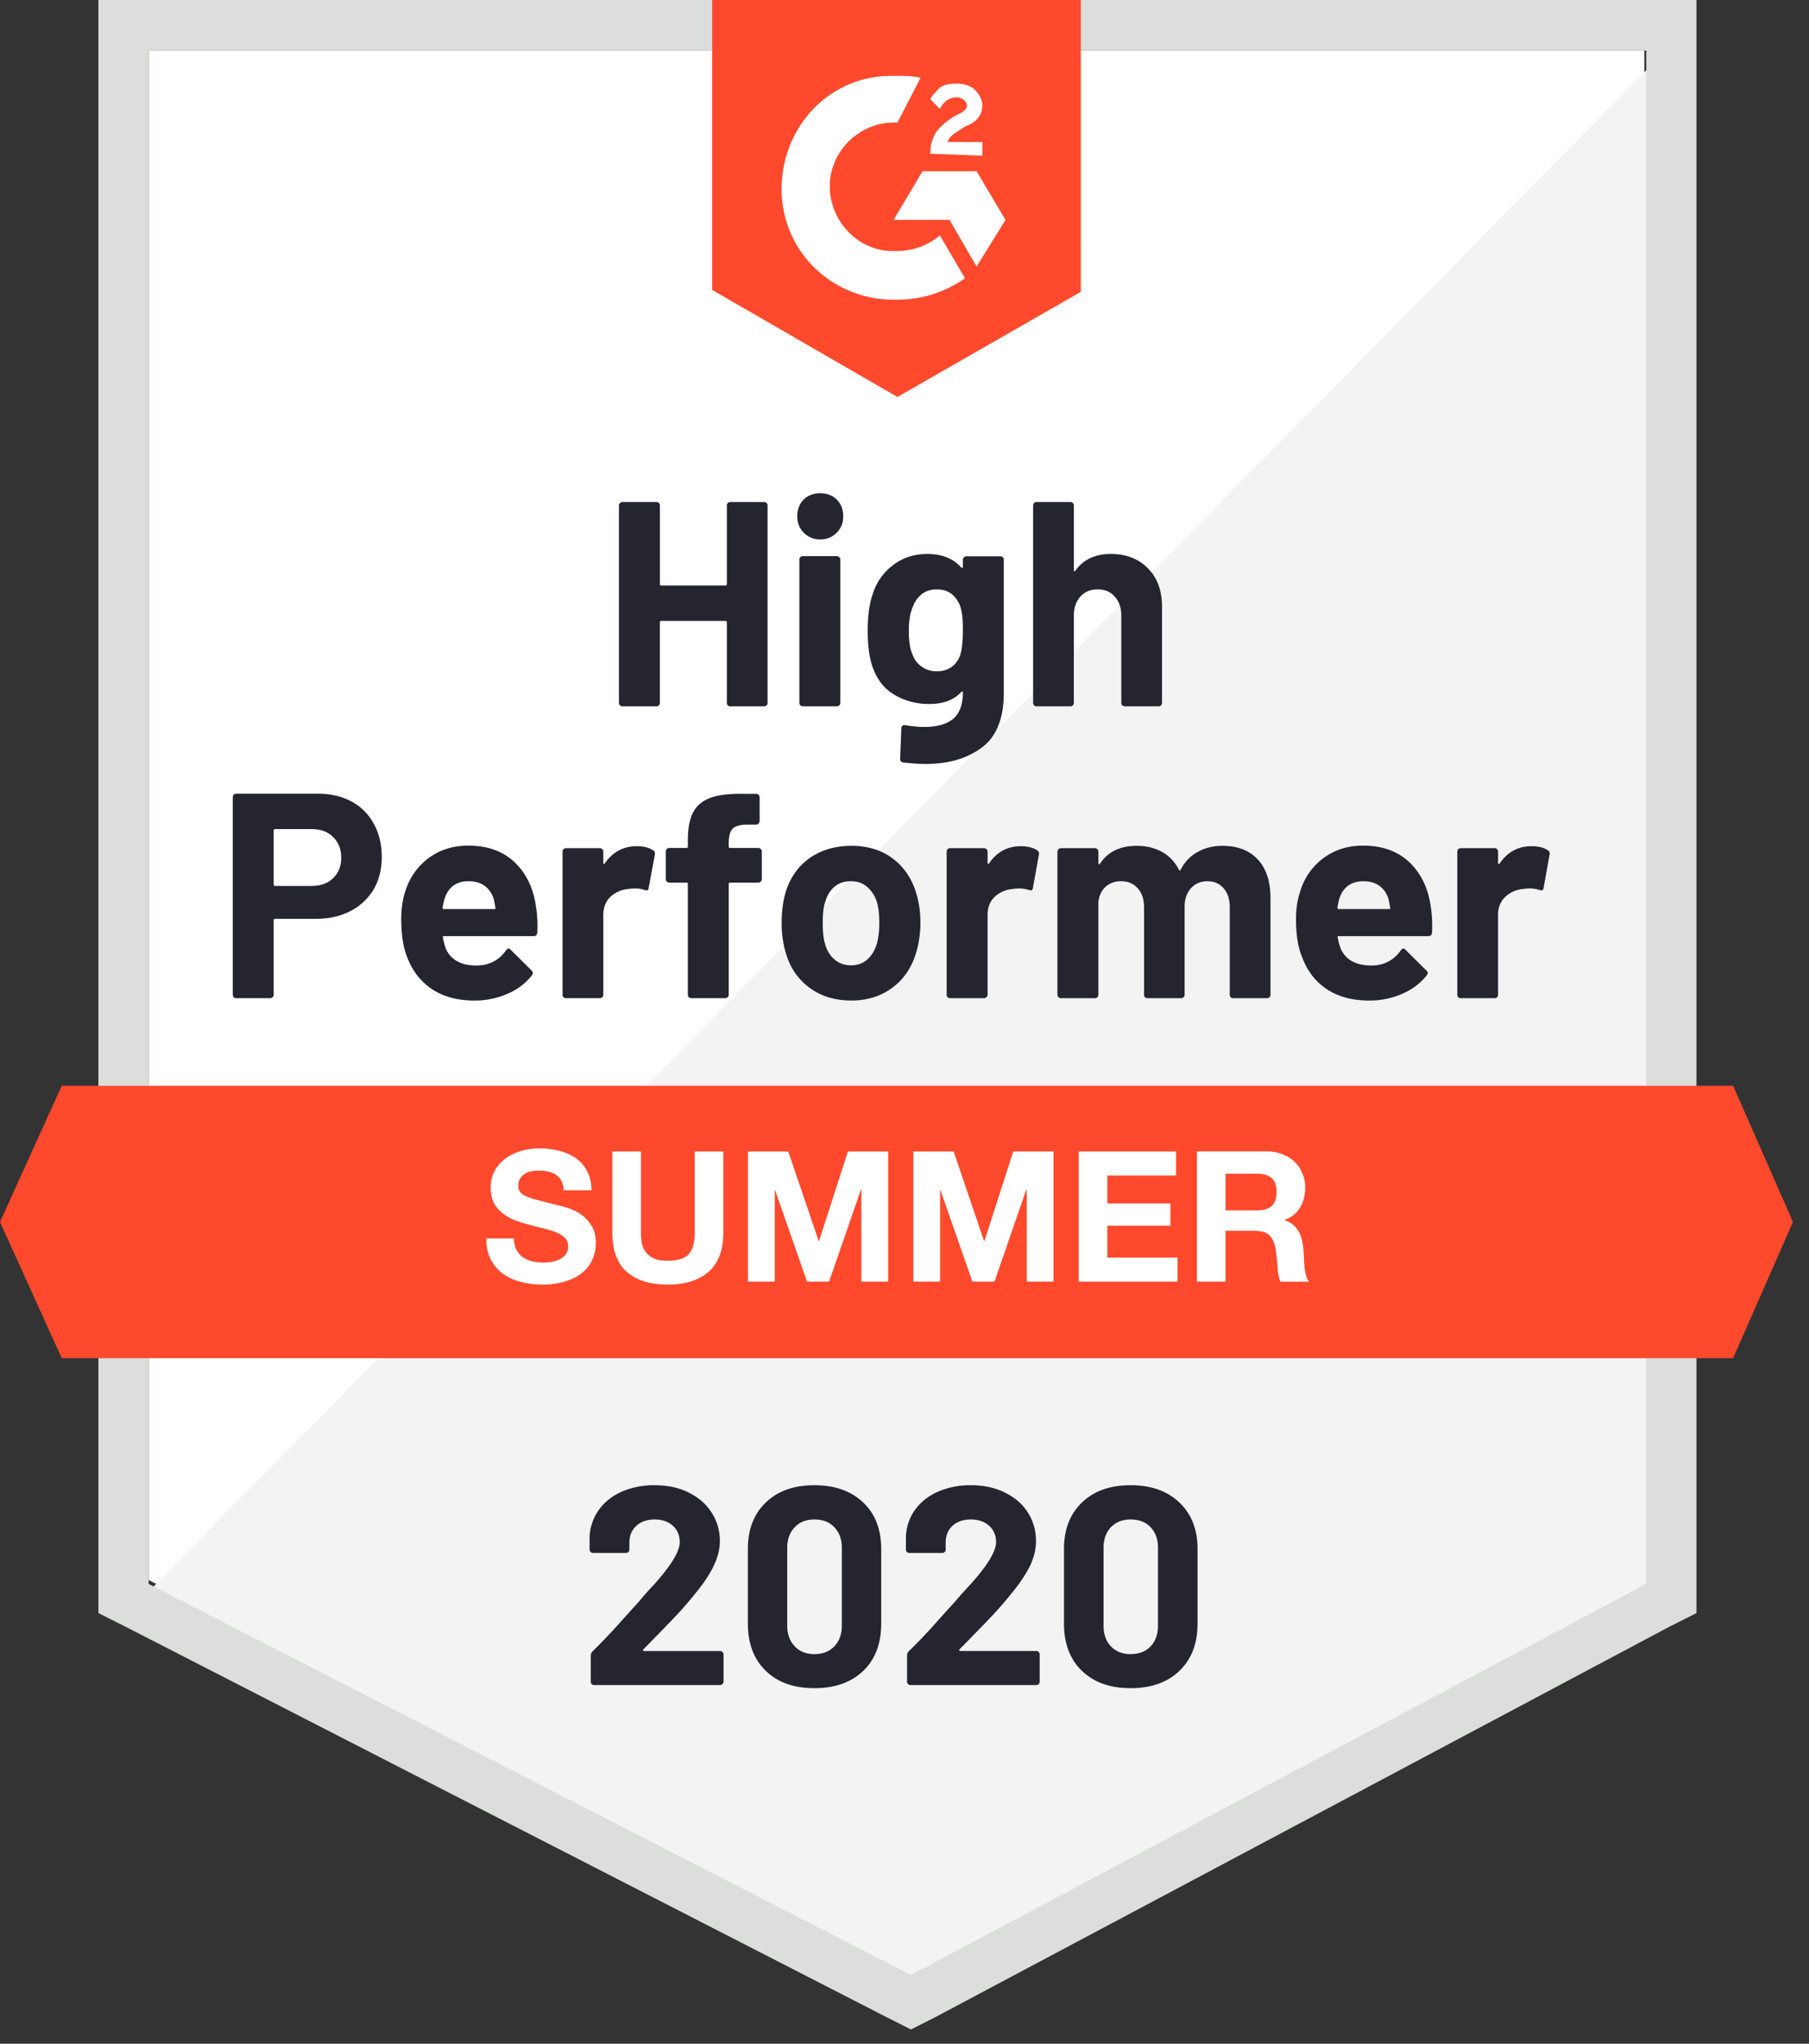
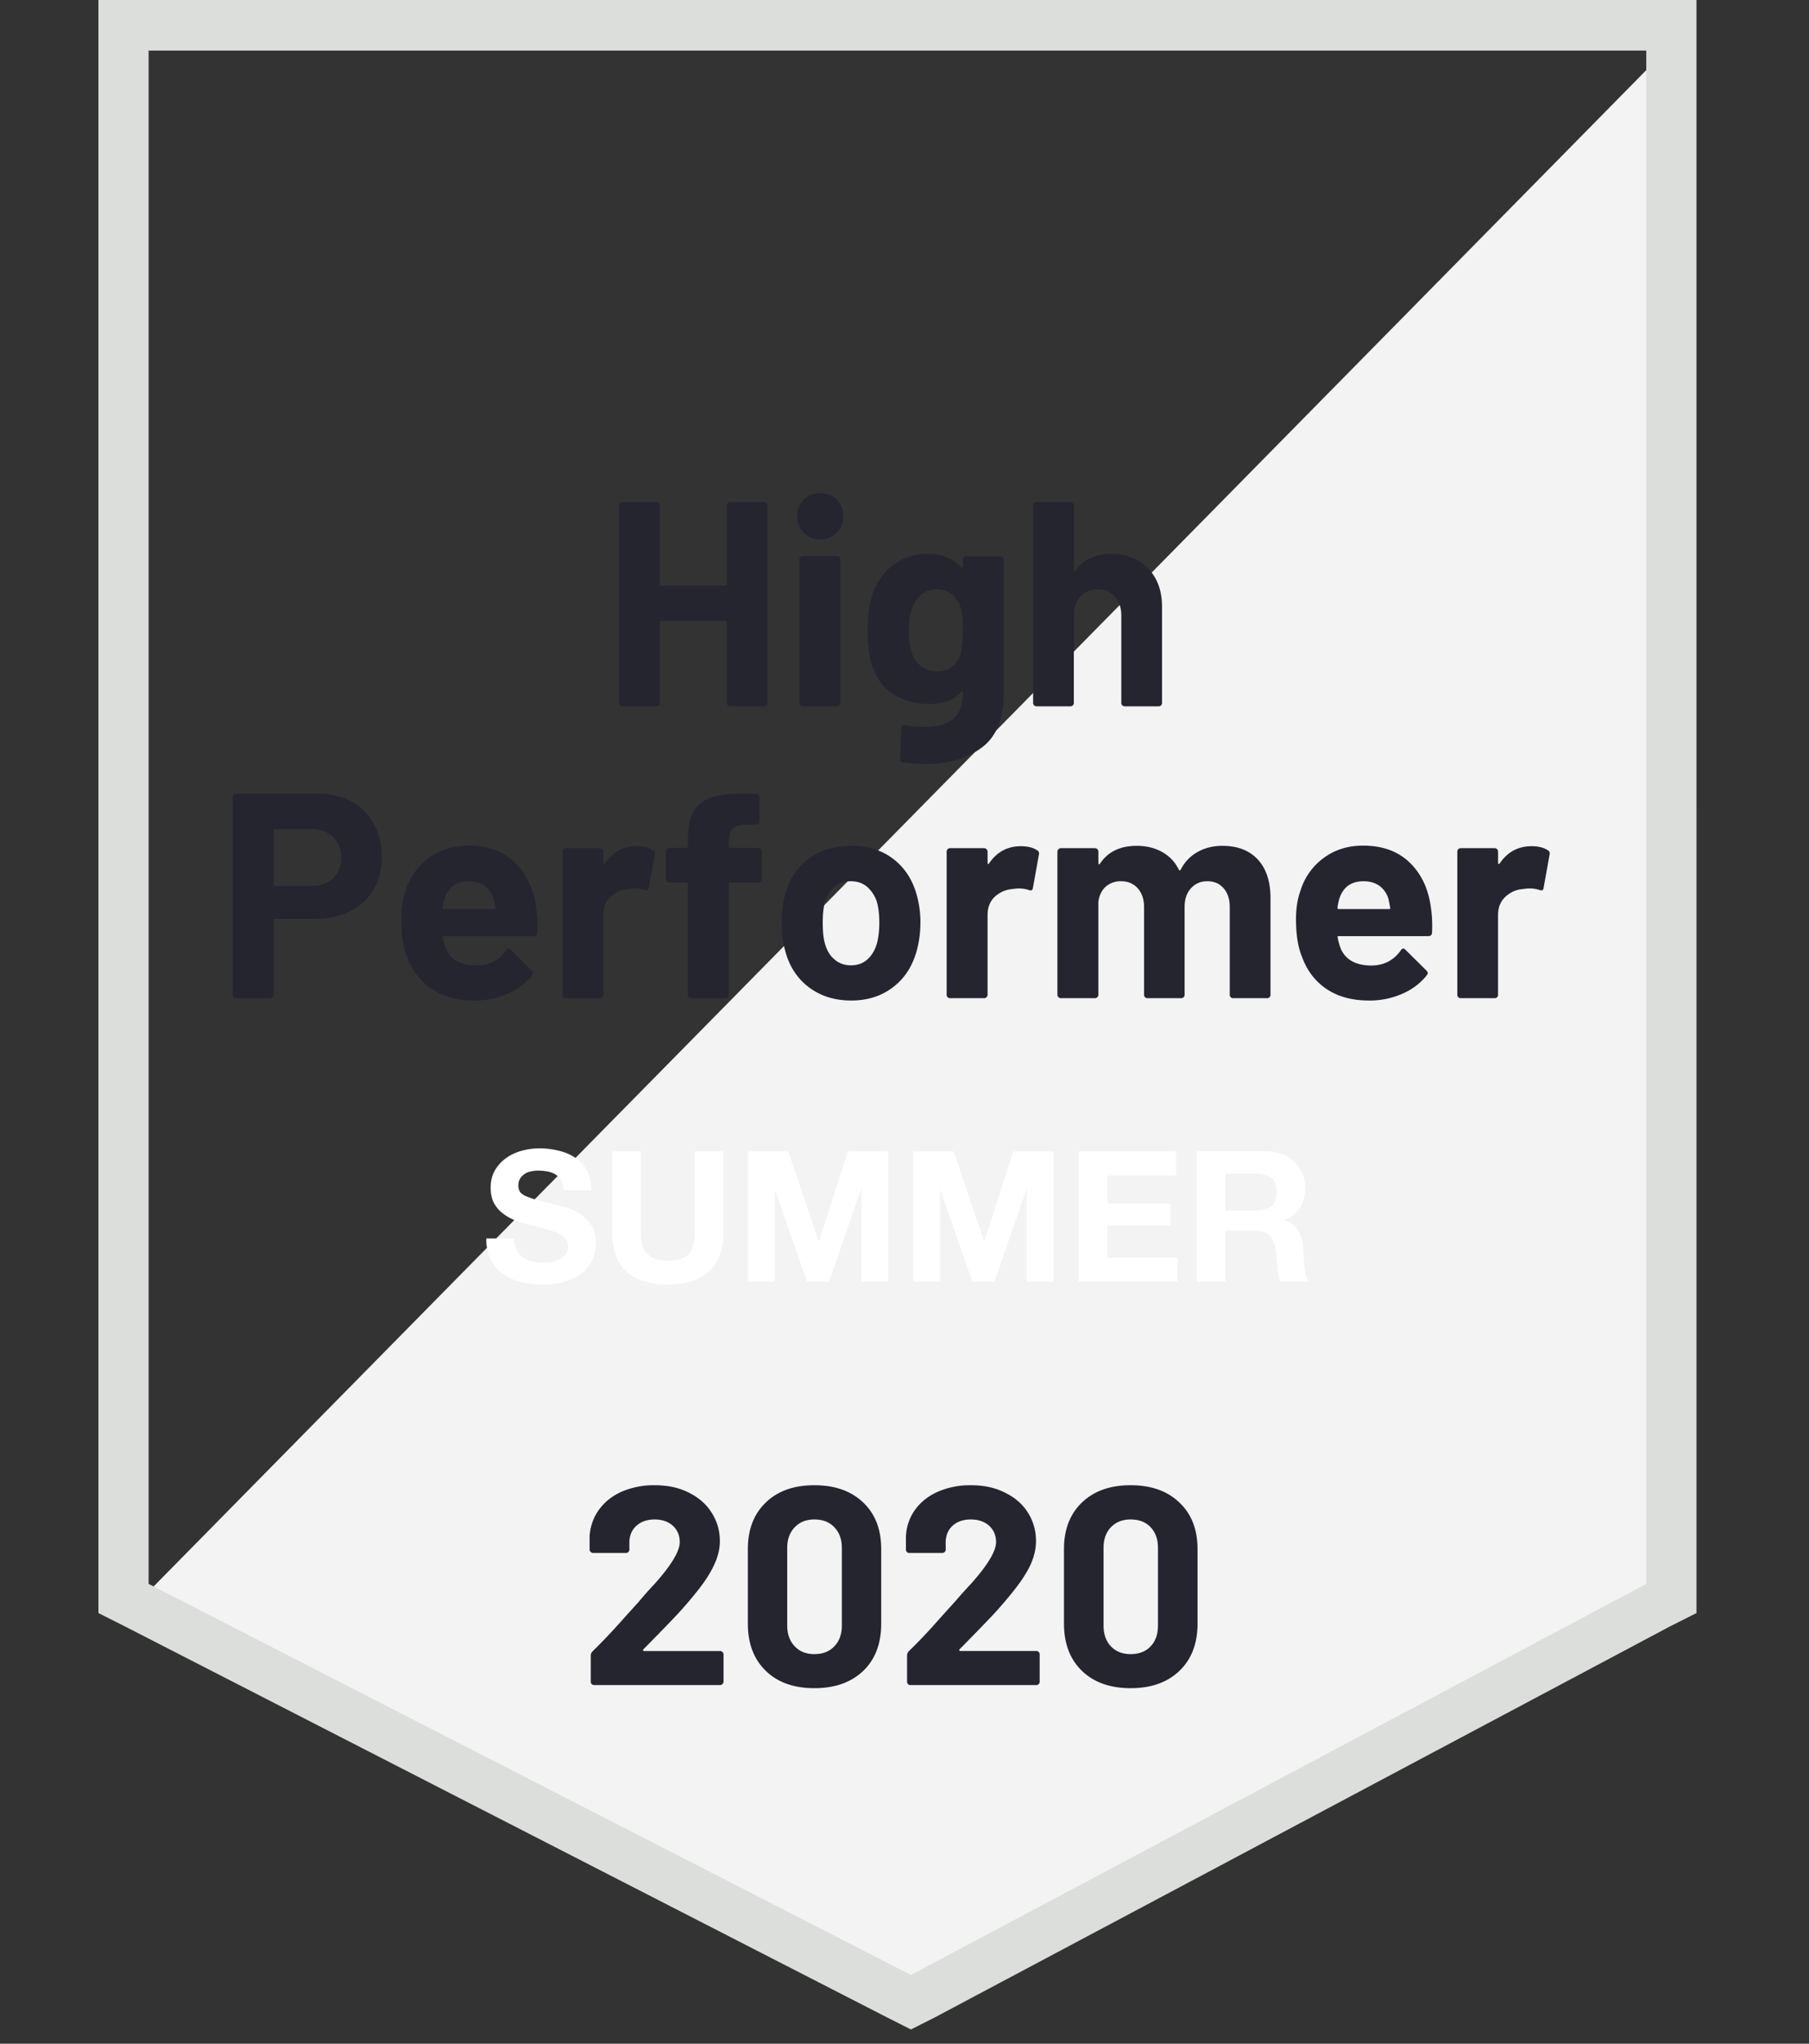
<svg xmlns="http://www.w3.org/2000/svg" width="93" height="105" fill="none">
  <rect width="100%" height="100%" fill="#333333" stroke="none" />
-   <path d="M7.64 81.176l39.192 20.094 37.703-20.094V2.599H7.64v78.577z" fill="#fff" />
  <path d="M85.328 2.9L6.846 82.575l40.68 20.293 37.802-19.494V2.9z" fill="#F2F3F2" />
  <path d="M5.06 28.791v54.084l1.39.7 39.191 20.094 1.19.6 1.191-.6 37.803-20.094 1.39-.7V0H5.06v28.791zm2.58 52.585V2.599h76.994v78.777L46.832 101.47 7.64 81.376z" fill="#DCDEDC" />
-   <path d="M46.137 3.899c.397 0 .794 0 1.19.1l-1.19 2.3c-1.786-.1-3.373 1.299-3.473 3.098-.099 1.8 1.29 3.4 3.076 3.5h.397c.794 0 1.587-.3 2.183-.8l1.29 2.199c-.993.7-2.183 1.1-3.473 1.1-3.175.1-5.854-2.3-5.953-5.499-.1-3.199 2.282-5.898 5.457-5.998h.496zm4.068 4.898l1.488 2.5-1.488 2.399-1.39-2.4h-2.877l1.489-2.499h2.778zm-2.381-.9c0-.4.099-.8.297-1.099.199-.3.596-.6.893-.8l.199-.1c.397-.2.496-.3.496-.5s-.298-.4-.496-.4c-.397 0-.695.2-.893.6l-.496-.5c.099-.2.297-.4.496-.6.297-.2.595-.2.893-.2.297 0 .694.1.893.3.198.2.397.5.397.8 0 .5-.298.9-.893 1.1l-.298.2c-.298.2-.496.3-.595.6h1.786v.7l-2.68-.1zm-1.687 12.497l9.426-5.398V0H36.612v14.896l9.525 5.498zm42.962 35.39H3.175L0 62.782l3.175 6.997h85.924l3.076-6.997-3.076-6.998z" fill="#FF492C" />
  <path d="M16.342 40.778c.655 0 1.23.133 1.726.4.496.266.88.65 1.151 1.15.271.492.407 1.059.407 1.699 0 .633-.139 1.19-.417 1.67a2.957 2.957 0 01-1.19 1.109c-.51.267-1.098.4-1.767.4H14.14c-.046 0-.07.026-.07.08v3.819c0 .053-.02.096-.059.13a.174.174 0 01-.129.05h-1.736a.174.174 0 01-.13-.05.177.177 0 01-.049-.13V40.958c0-.054.017-.097.05-.13a.174.174 0 01.129-.05h4.197zm-.318 4.738c.463 0 .83-.133 1.102-.4.277-.266.416-.613.416-1.04 0-.446-.139-.802-.416-1.069-.272-.273-.639-.41-1.102-.41H14.14c-.046 0-.07.027-.07.08v2.76c0 .053.024.08.07.08h1.885zm11.54 1.12c.059.38.079.803.059 1.27-.007.126-.07.19-.189.19h-4.603c-.06 0-.08.023-.06.07.033.2.086.4.159.6.265.56.79.84 1.578.84.641-.008 1.144-.267 1.508-.78.04-.06.082-.09.129-.09.033 0 .07.02.109.06l1.071 1.059c.047.053.07.1.07.14 0 .02-.017.06-.05.12-.33.413-.754.73-1.27.95a4.173 4.173 0 01-1.697.34c-.853 0-1.574-.194-2.163-.58-.588-.394-1.015-.94-1.28-1.64-.204-.5-.307-1.153-.307-1.96 0-.552.073-1.039.218-1.459a3.33 3.33 0 011.2-1.69c.576-.42 1.254-.63 2.035-.63.992 0 1.79.29 2.391.87.602.58.966 1.354 1.091 2.32zm-3.473-1.36c-.622 0-1.032.294-1.23.88-.04.133-.077.293-.11.48 0 .047.027.07.08.07h2.57c.059 0 .082-.023.069-.07a15 15 0 00-.08-.42 1.352 1.352 0 00-.466-.7c-.225-.16-.502-.24-.833-.24zm8.642-1.8c.35 0 .632.07.843.21.08.04.11.114.09.22l-.318 1.71c-.007.12-.076.157-.208.11a1.5 1.5 0 00-.516-.08c-.08 0-.189.01-.328.03a1.51 1.51 0 00-.913.4c-.244.233-.367.547-.367.94v4.089a.177.177 0 01-.05.13.197.197 0 01-.128.05H29.1a.174.174 0 01-.129-.05.177.177 0 01-.05-.13v-7.348a.2.2 0 01.05-.13.173.173 0 01.13-.05h1.736a.2.2 0 01.129.05.2.2 0 01.05.13v.57c0 .026.01.046.029.06.02.013.033.006.04-.02.41-.593.959-.89 1.647-.89zm6.25.09c.047 0 .087.017.12.05.04.034.06.078.06.13v1.42a.16.16 0 01-.06.13.162.162 0 01-.12.05h-1.448c-.046 0-.07.024-.07.07v5.689c0 .053-.02.096-.059.13a.162.162 0 01-.119.05h-1.746a.197.197 0 01-.13-.05.177.177 0 01-.049-.13v-5.689c0-.046-.026-.07-.08-.07h-.872a.197.197 0 01-.13-.05.177.177 0 01-.049-.13v-1.42c0-.053.017-.096.05-.13a.196.196 0 01.129-.05h.873c.053 0 .08-.026.08-.08v-.329c0-.62.095-1.103.287-1.45.185-.34.49-.583.913-.73.423-.146 1.005-.21 1.746-.19h.566c.052 0 .095.017.128.05a.2.2 0 01.05.13v1.21a.177.177 0 01-.05.13.16.16 0 01-.129.06h-.496c-.344.007-.582.077-.714.21-.132.14-.199.39-.199.75v.16c0 .053.024.08.07.08h1.449zm4.773 7.838c-.833 0-1.548-.22-2.143-.66-.595-.44-1.002-1.039-1.22-1.799a5.342 5.342 0 01-.209-1.53c0-.586.07-1.116.209-1.589.231-.74.641-1.32 1.23-1.74.602-.42 1.32-.63 2.153-.63.813 0 1.505.207 2.074.62.582.42.992 1 1.23 1.74.159.5.238 1.023.238 1.57 0 .54-.07 1.046-.208 1.52-.225.779-.632 1.389-1.22 1.829-.59.446-1.3.67-2.134.67zm0-1.809c.33 0 .609-.1.834-.3.224-.2.39-.476.496-.83.079-.32.119-.67.119-1.05 0-.42-.04-.772-.12-1.059a1.715 1.715 0 00-.515-.8c-.225-.186-.5-.28-.824-.28-.344 0-.625.094-.843.28-.225.194-.387.46-.486.8-.08.233-.12.587-.12 1.06 0 .453.037.803.11 1.05.092.353.258.63.496.83.231.2.516.3.853.3zm8.721-6.118c.358 0 .639.07.844.21.08.04.109.113.09.22l-.309 1.71c-.013.12-.082.156-.208.11a1.588 1.588 0 00-.526-.08c-.08 0-.188.01-.327.03a1.5 1.5 0 00-.903.4c-.245.232-.367.546-.367.939v4.089c0 .053-.02.096-.06.13a.162.162 0 01-.119.05h-1.746a.174.174 0 01-.129-.05.177.177 0 01-.05-.13v-7.348a.2.2 0 01.05-.13.174.174 0 01.129-.05h1.746c.047 0 .086.017.12.05.039.04.059.083.059.13v.57c0 .026.007.046.02.06.02.013.036.006.05-.02.403-.593.948-.89 1.636-.89zm10.369-.02c.774 0 1.379.233 1.816.7.436.473.654 1.136.654 1.99v4.958a.177.177 0 01-.05.13.174.174 0 01-.128.05H63.4a.174.174 0 01-.129-.05.177.177 0 01-.05-.13v-4.499c0-.407-.105-.73-.317-.97-.205-.24-.483-.36-.833-.36-.344 0-.625.12-.843.36-.219.24-.328.56-.328.96v4.509a.177.177 0 01-.05.13.197.197 0 01-.128.05h-1.727a.174.174 0 01-.129-.05.177.177 0 01-.05-.13v-4.499c0-.4-.109-.723-.327-.97-.218-.24-.503-.36-.853-.36a1.16 1.16 0 00-.794.28c-.212.194-.337.46-.377.8v4.749a.177.177 0 01-.05.13.197.197 0 01-.128.05H54.54a.162.162 0 01-.119-.05.162.162 0 01-.06-.13v-7.348c0-.047.02-.09.06-.13a.162.162 0 01.12-.05h1.745a.2.2 0 01.13.05.2.2 0 01.05.13v.59c0 .026.009.046.029.06.02.006.04-.007.06-.04.403-.607 1.031-.91 1.885-.91.496 0 .932.106 1.31.32.37.206.654.506.852.9.027.06.06.06.1 0a2.13 2.13 0 01.893-.92c.37-.2.787-.3 1.25-.3zm10.716 3.179c.06.38.079.803.06 1.27-.007.126-.07.19-.19.19H68.83c-.06 0-.08.023-.06.07.033.2.09.4.169.6.258.56.784.84 1.578.84.634-.008 1.134-.267 1.498-.78.04-.06.086-.09.139-.09.026 0 .06.02.099.06l1.071 1.059c.053.053.08.1.08.14 0 .02-.02.06-.06.12-.33.413-.754.73-1.27.95a4.173 4.173 0 01-1.696.34c-.854 0-1.575-.194-2.163-.58-.59-.394-1.012-.94-1.27-1.64-.212-.5-.318-1.153-.318-1.96 0-.552.076-1.039.228-1.459a3.254 3.254 0 011.2-1.69c.57-.42 1.244-.63 2.025-.63.992 0 1.79.29 2.391.87.602.58.966 1.354 1.092 2.32zm-3.463-1.36c-.629 0-1.042.294-1.24.88a3.36 3.36 0 00-.1.48c0 .047.023.07.07.07h2.58c.059 0 .079-.023.059-.07a15 15 0 00-.08-.42 1.278 1.278 0 00-.466-.7c-.225-.16-.5-.24-.823-.24zm8.632-1.8c.357 0 .638.07.843.21.08.04.11.114.09.22l-.308 1.71c-.013.12-.083.157-.208.11a1.587 1.587 0 00-.526-.08c-.08 0-.189.01-.328.03a1.467 1.467 0 00-.903.4c-.25.233-.377.547-.377.94v4.089a.177.177 0 01-.05.13.174.174 0 01-.128.05H75.1a.174.174 0 01-.13-.05.177.177 0 01-.05-.13v-7.348a.2.2 0 01.05-.13.174.174 0 01.13-.05h1.736c.053 0 .096.017.129.05a.2.2 0 01.05.13v.57c0 .026.01.046.03.06.019.013.036.006.049-.02.403-.593.949-.89 1.637-.89zM37.366 25.972a.2.2 0 01.05-.13.162.162 0 01.119-.05h1.746a.2.2 0 01.13.05.2.2 0 01.049.13V36.11a.176.176 0 01-.05.13.197.197 0 01-.129.05h-1.746a.162.162 0 01-.12-.05.176.176 0 01-.049-.13v-4.14c0-.046-.026-.07-.08-.07h-3.293c-.047 0-.07.024-.07.07v4.14a.177.177 0 01-.05.13.197.197 0 01-.128.05h-1.746a.162.162 0 01-.12-.05.162.162 0 01-.06-.13V25.971c0-.046.02-.09.06-.13a.162.162 0 01.12-.05h1.746c.046 0 .09.017.129.05a.2.2 0 01.05.13v4.03c0 .052.023.08.069.08h3.294c.053 0 .08-.028.08-.08v-4.03zm4.803 1.74a1.14 1.14 0 01-.844-.34c-.225-.22-.337-.5-.337-.84 0-.353.109-.64.327-.86.218-.22.503-.33.854-.33.35 0 .635.11.853.33.218.22.327.507.327.86 0 .34-.112.62-.337.84a1.14 1.14 0 01-.843.34zm-.893 8.577a.197.197 0 01-.13-.05.177.177 0 01-.05-.13v-7.358c0-.053.018-.096.05-.13a.197.197 0 01.13-.05h1.746c.046 0 .086.017.119.05.04.034.06.077.06.13v7.358a.16.16 0 01-.06.13.162.162 0 01-.12.05h-1.745zm8.225-7.528c0-.046.02-.09.06-.13a.162.162 0 01.118-.05h1.747a.2.2 0 01.129.05.2.2 0 01.05.13V35.6c0 1.307-.374 2.24-1.122 2.8-.747.566-1.713.85-2.897.85a9.42 9.42 0 01-1.161-.08c-.1-.014-.149-.077-.149-.19l.06-1.55c0-.133.07-.19.208-.17.357.06.685.09.982.09.635 0 1.125-.137 1.469-.41.337-.287.506-.736.506-1.35 0-.033-.01-.053-.03-.06-.02-.006-.04.004-.06.03-.377.407-.925.61-1.647.61-.648 0-1.24-.156-1.776-.47-.542-.313-.929-.82-1.16-1.52-.146-.459-.219-1.056-.219-1.789 0-.78.09-1.413.268-1.9a2.934 2.934 0 011.052-1.469c.496-.373 1.075-.56 1.736-.56.76 0 1.343.23 1.746.69.02.02.04.027.06.02.02-.006.03-.023.03-.05v-.36zm-.12 4.839c.08-.293.12-.703.12-1.23 0-.306-.01-.543-.03-.71a2.795 2.795 0 00-.1-.49 1.415 1.415 0 00-.446-.65c-.205-.159-.463-.239-.774-.239-.297 0-.549.08-.754.24a1.453 1.453 0 00-.466.65c-.139.3-.208.706-.208 1.22 0 .56.06.96.178 1.199.086.273.242.49.467.65.224.166.49.25.793.25.318 0 .582-.084.794-.25.205-.16.347-.373.427-.64zm7.72-5.139c.794 0 1.432.247 1.915.74.483.487.724 1.15.724 1.99v4.918a.177.177 0 01-.05.13.162.162 0 01-.118.05h-1.747a.197.197 0 01-.129-.05.177.177 0 01-.05-.13v-4.488c0-.394-.112-.717-.337-.97-.218-.247-.512-.37-.883-.37-.364 0-.658.123-.883.37-.225.253-.337.576-.337.97v4.488a.176.176 0 01-.05.13.174.174 0 01-.129.05h-1.736a.174.174 0 01-.129-.05.176.176 0 01-.05-.13V25.972a.2.2 0 01.05-.13.174.174 0 01.129-.05h1.736c.053 0 .096.017.13.05a.2.2 0 01.049.13v3.32c0 .026.01.046.03.06.02.006.033 0 .04-.02.41-.58 1.018-.87 1.825-.87z" fill="#252530" />
  <path d="M26.425 63.63H25c-.006.411.07.768.225 1.068.156.3.366.546.628.74.269.193.575.334.918.421.35.094.71.141 1.078.141a4.05 4.05 0 001.2-.16c.35-.106.64-.252.871-.44a1.87 1.87 0 00.534-.684c.119-.262.178-.546.178-.852 0-.375-.081-.681-.243-.919a1.925 1.925 0 00-.563-.58 2.364 2.364 0 00-.665-.31 5.32 5.32 0 00-.515-.14c-.419-.107-.76-.194-1.022-.263a4 4 0 01-.609-.206c-.144-.069-.24-.144-.29-.225a.601.601 0 01-.075-.319.63.63 0 01.093-.356.838.838 0 01.563-.365c.118-.025.237-.038.356-.038.18 0 .346.016.496.047.156.031.294.084.413.16a.793.793 0 01.28.309c.076.13.12.296.132.496h1.424c0-.387-.075-.715-.225-.984-.143-.274-.34-.5-.59-.674-.25-.175-.537-.3-.862-.375A4.045 4.045 0 0027.727 59c-.3 0-.6.04-.9.122a2.51 2.51 0 00-.805.375 2.027 2.027 0 00-.581.637c-.144.25-.216.547-.216.89 0 .306.056.569.169.787.119.213.272.39.46.534.187.144.399.263.636.357.238.087.481.162.731.224.244.07.484.132.722.188.237.056.45.122.637.197.187.075.337.168.45.28a.58.58 0 01.178.441c0 .169-.044.31-.131.422a.943.943 0 01-.328.253 1.58 1.58 0 01-.422.131c-.15.019-.29.028-.422.028-.193 0-.38-.022-.562-.066a1.59 1.59 0 01-.478-.215 1.13 1.13 0 01-.318-.384 1.227 1.227 0 01-.122-.572zm10.761-.31v-4.16h-1.47v4.16c0 .5-.1.868-.3 1.106-.2.23-.563.346-1.088.346-.3 0-.54-.04-.721-.121a1.157 1.157 0 01-.413-.328 1.121 1.121 0 01-.197-.469 3.036 3.036 0 01-.046-.534v-4.16H31.48v4.16c0 .912.246 1.587.74 2.024.5.437 1.202.656 2.108.656.894 0 1.593-.219 2.1-.656.505-.444.758-1.118.758-2.024zm1.267-4.16v6.69h1.378v-4.695h.019l1.64 4.695h1.133l1.64-4.742h.019v4.742h1.378v-6.69h-2.071l-1.481 4.6h-.019l-1.565-4.6h-2.07zm8.502 0v6.69h1.377v-4.695h.019l1.64 4.695h1.134l1.64-4.742h.018v4.742h1.378v-6.69H52.09l-1.48 4.6h-.02l-1.564-4.6h-2.071zm8.501 0v6.69h5.08v-1.237h-3.608v-1.64h3.242V61.83h-3.242v-1.434h3.532V59.16h-5.004zm7.548 3.026v-1.883h1.612c.337 0 .59.075.759.224.168.144.253.378.253.703 0 .338-.085.581-.253.731-.169.15-.422.225-.76.225h-1.611zm-1.471-3.027v6.691h1.47v-2.614h1.472c.369 0 .634.08.797.243.162.163.268.419.318.769.038.268.066.55.084.843.02.294.07.547.15.76h1.472a1.056 1.056 0 01-.16-.338 4.444 4.444 0 01-.075-.431c-.012-.15-.021-.297-.028-.44a24.98 24.98 0 00-.018-.376 3.53 3.53 0 00-.075-.506 1.534 1.534 0 00-.16-.459 1.195 1.195 0 00-.29-.365 1.102 1.102 0 00-.45-.234v-.02c.375-.15.643-.368.806-.655.169-.288.253-.628.253-1.022 0-.256-.047-.493-.14-.712a1.75 1.75 0 00-1.012-.984 2.06 2.06 0 00-.807-.15h-3.607z" fill="#fff" />
  <path d="M33.08 84.735c-.02.02-.027.04-.02.06.013.02.032.03.059.03h3.9c.046 0 .085.016.118.05a.15.15 0 01.06.12v1.41c0 .046-.02.086-.06.12a.162.162 0 01-.119.05H30.55a.174.174 0 01-.129-.05.164.164 0 01-.05-.12v-1.34a.3.3 0 01.09-.22c.47-.46.95-.963 1.439-1.51.49-.546.797-.886.922-1.02.265-.32.536-.626.814-.92.873-.972 1.31-1.696 1.31-2.169 0-.34-.12-.62-.358-.84-.238-.213-.549-.32-.932-.32-.384 0-.695.107-.933.32-.245.22-.367.51-.367.87v.36a.164.164 0 01-.05.12.162.162 0 01-.119.05H30.49a.162.162 0 01-.12-.05.152.152 0 01-.059-.12v-.68c.033-.52.198-.983.496-1.39.298-.4.691-.706 1.18-.919a4.181 4.181 0 011.668-.32c.681 0 1.273.13 1.776.39.503.253.89.596 1.16 1.03.279.44.417.923.417 1.45 0 .406-.102.822-.307 1.249-.199.426-.5.886-.903 1.38a20.78 20.78 0 01-.962 1.12c-.344.366-.857.896-1.538 1.589l-.219.22zm8.79 1.999c-1.058 0-1.892-.297-2.5-.89-.615-.593-.923-1.403-.923-2.429v-3.829c0-1.006.308-1.803.923-2.39.608-.592 1.442-.889 2.5-.889 1.052 0 1.889.297 2.51.89.615.586.923 1.383.923 2.39v3.828c0 1.026-.307 1.836-.923 2.43-.621.592-1.458.889-2.51.889zm0-1.75c.43 0 .77-.133 1.022-.4.258-.266.387-.623.387-1.069v-3.989c0-.44-.129-.793-.387-1.06-.251-.266-.592-.4-1.022-.4-.423 0-.76.134-1.012.4-.258.267-.387.62-.387 1.06v3.989c0 .447.13.803.387 1.07.251.266.589.4 1.012.4zm7.461-.25c-.02.02-.023.04-.01.06.007.02.027.03.06.03h3.9c.046 0 .085.017.118.05.033.034.05.074.05.12v1.41a.164.164 0 01-.05.12.162.162 0 01-.119.05h-6.479a.162.162 0 01-.119-.05.164.164 0 01-.05-.12v-1.34a.32.32 0 01.08-.22c.476-.46.956-.962 1.439-1.509.49-.546.797-.886.922-1.02.272-.32.546-.626.824-.92.873-.972 1.31-1.696 1.31-2.169 0-.34-.12-.62-.358-.84-.244-.213-.558-.32-.942-.32-.384 0-.695.107-.933.32-.238.22-.357.51-.357.87v.36a.164.164 0 01-.05.12.174.174 0 01-.129.05h-1.696a.162.162 0 01-.12-.05.164.164 0 01-.049-.12v-.68c.027-.52.189-.983.486-1.39.298-.4.695-.706 1.19-.919a4.155 4.155 0 011.658-.32c.681 0 1.273.13 1.776.39.51.253.9.596 1.17 1.03.272.44.407.923.407 1.45 0 .406-.099.822-.297 1.249-.205.426-.51.886-.913 1.38a20.69 20.69 0 01-.962 1.12c-.344.366-.857.896-1.538 1.589l-.219.22zm8.791 2c-1.051 0-1.885-.297-2.5-.89s-.923-1.403-.923-2.429v-3.829c0-1.006.308-1.803.923-2.39.615-.592 1.449-.889 2.5-.889 1.059 0 1.895.297 2.51.89.622.586.933 1.383.933 2.39v3.828c0 1.026-.31 1.836-.932 2.43-.616.592-1.452.889-2.51.889zm0-1.75c.437 0 .78-.133 1.032-.4.252-.266.377-.623.377-1.069v-3.989c0-.44-.125-.793-.377-1.06-.251-.266-.595-.4-1.032-.4-.416 0-.754.134-1.012.4-.251.267-.377.62-.377 1.06v3.989c0 .447.126.803.377 1.07.258.266.596.4 1.012.4z" fill="#252530" />
</svg>